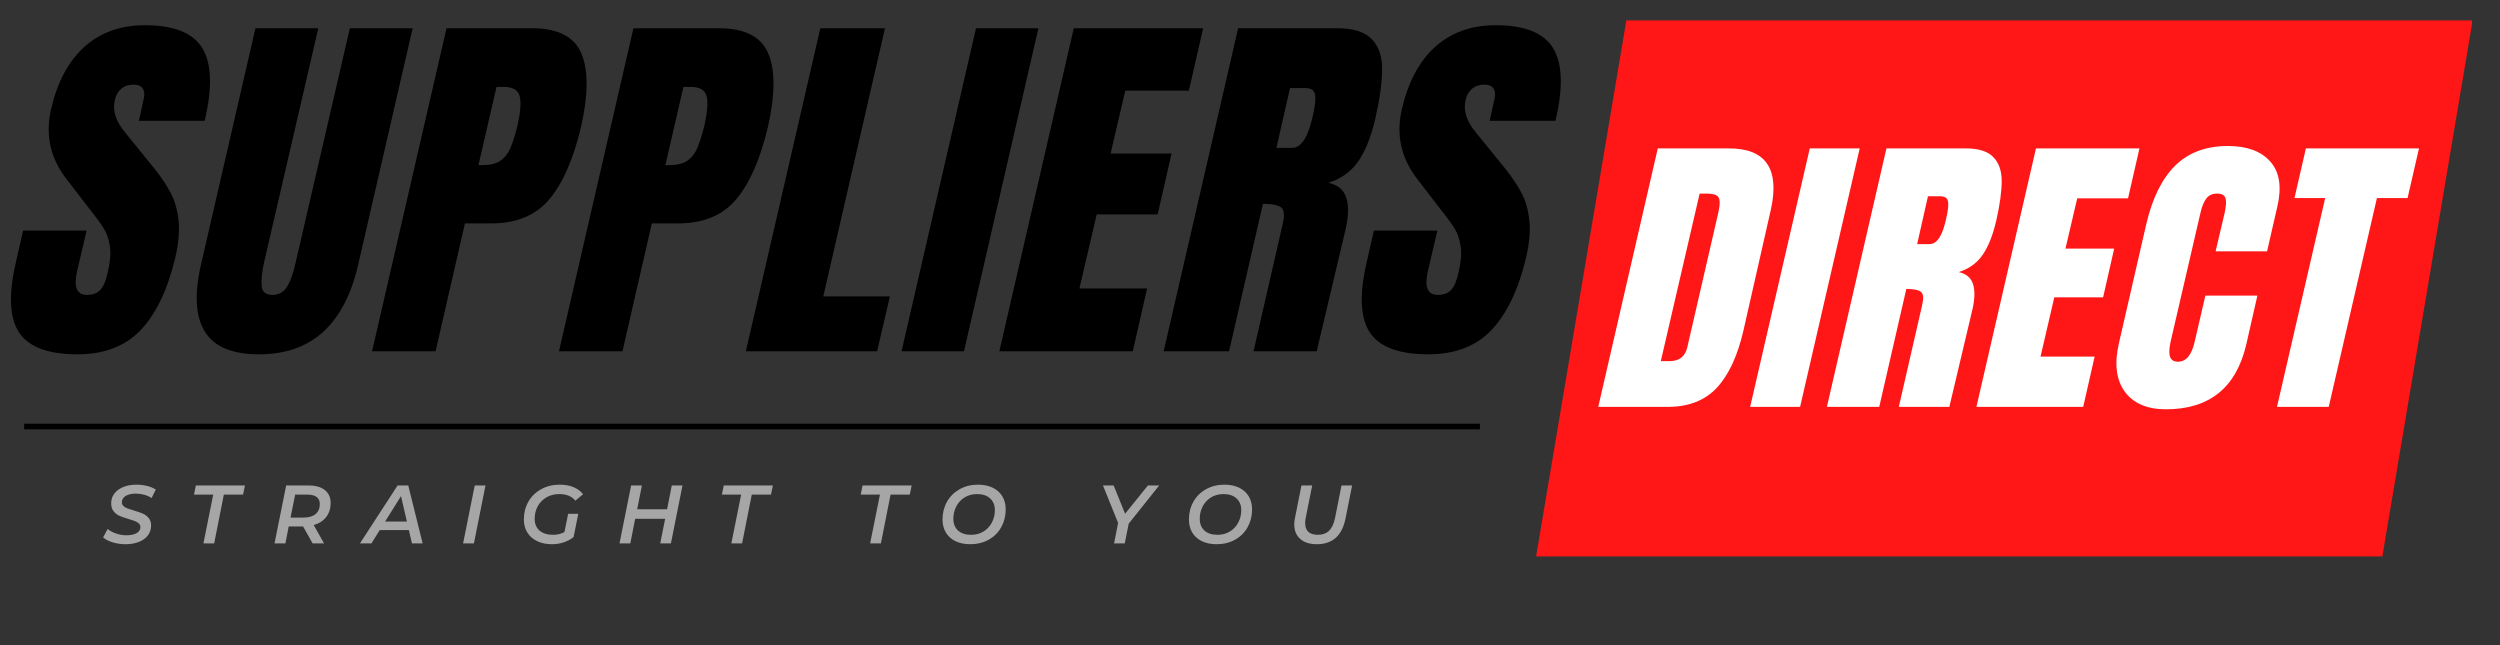
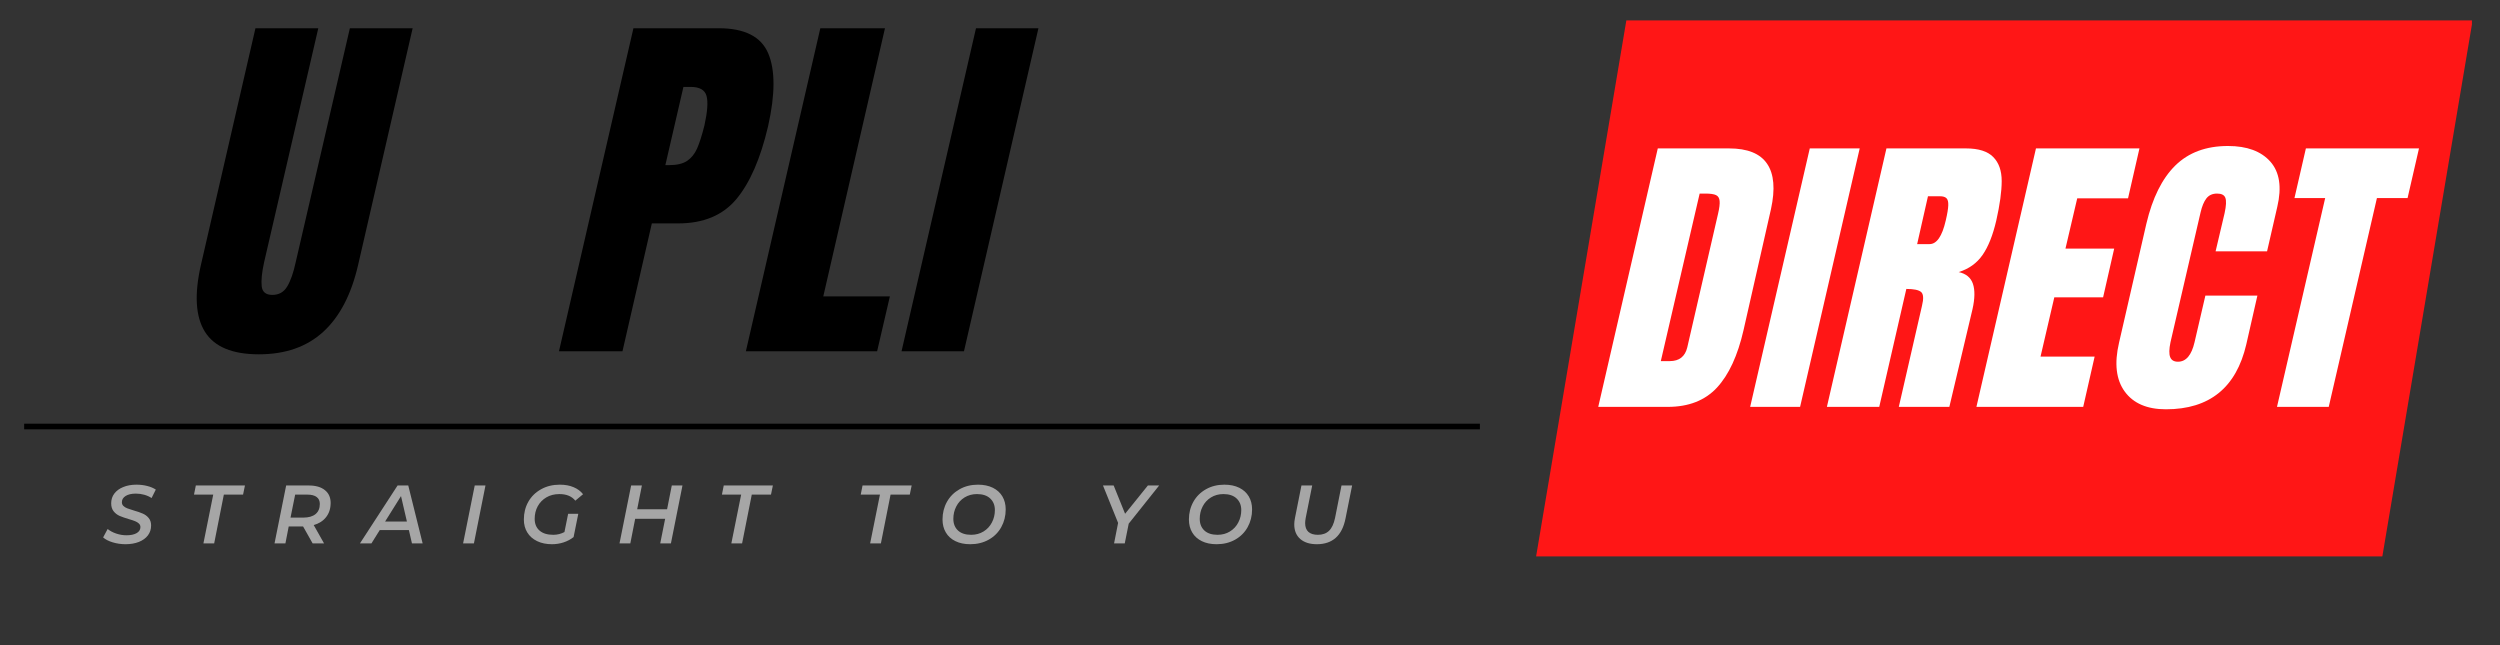
<svg xmlns="http://www.w3.org/2000/svg" width="775" zoomAndPan="magnify" viewBox="0 0 581.25 150" height="200" preserveAspectRatio="xMidYMid meet" version="1.0">
  <rect x="0" y="0" width="581.25" height="150" fill="#333333" stroke="none" />
  <defs>
    <g />
    <clipPath id="4b593767f8">
      <path d="M 0 0.098 L 576 0.098 L 576 132 L 0 132 Z M 0 0.098 " clip-rule="nonzero" />
    </clipPath>
    <clipPath id="2711f2a95f">
      <path d="M 357.145 4.75 L 575 4.75 L 575 129.359 L 357.145 129.359 Z M 357.145 4.75 " clip-rule="nonzero" />
    </clipPath>
    <clipPath id="258371e045">
      <path d="M 378.125 4.75 L 574.883 4.75 L 553.898 129.359 L 357.145 129.359 Z M 378.125 4.75 " clip-rule="nonzero" />
    </clipPath>
    <clipPath id="5baf621de7">
      <path d="M 0.145 0.75 L 218 0.75 L 218 125.359 L 0.145 125.359 Z M 0.145 0.75 " clip-rule="nonzero" />
    </clipPath>
    <clipPath id="25a7cff450">
      <path d="M 21.125 0.75 L 217.883 0.75 L 196.898 125.359 L 0.145 125.359 Z M 21.125 0.75 " clip-rule="nonzero" />
    </clipPath>
    <clipPath id="a8510891ba">
      <rect x="0" width="218" y="0" height="126" />
    </clipPath>
    <clipPath id="7affaee637">
      <rect x="0" width="576" y="0" height="132" />
    </clipPath>
  </defs>
  <g clip-path="url(#4b593767f8)">
    <g transform="matrix(1, 0, 0, 1, 0, -0)">
      <g clip-path="url(#7affaee637)">
        <g fill="#000000" fill-opacity="1">
          <g transform="translate(5.619, 81.675)">
            <g>
-               <path d="M 12.422 0.703 C 5.598 0.703 1.066 -0.984 -1.172 -4.359 C -3.422 -7.742 -3.672 -13.195 -1.922 -20.719 L -0.25 -28.062 L 14.516 -28.062 L 12.328 -18.719 C 11.453 -14.977 12.211 -13.109 14.609 -13.109 C 15.953 -13.109 16.988 -13.5 17.719 -14.281 C 18.445 -15.07 19.016 -16.406 19.422 -18.281 C 20.004 -20.727 20.176 -22.75 19.938 -24.344 C 19.707 -25.945 19.27 -27.285 18.625 -28.359 C 17.988 -29.441 16.766 -31.125 14.953 -33.406 L 9.969 -39.875 C 6.125 -44.77 4.875 -50.191 6.219 -56.141 C 7.676 -62.547 10.27 -67.426 14 -70.781 C 17.727 -74.133 22.422 -75.812 28.078 -75.812 C 34.836 -75.812 39.297 -74.016 41.453 -70.422 C 43.609 -66.836 43.781 -61.227 41.969 -53.594 L 26.672 -53.594 L 27.812 -58.766 C 28.039 -59.754 27.953 -60.539 27.547 -61.125 C 27.141 -61.707 26.441 -62 25.453 -62 C 24.285 -62 23.32 -61.676 22.562 -61.031 C 21.801 -60.383 21.305 -59.508 21.078 -58.406 C 20.492 -55.957 21.312 -53.422 23.531 -50.797 L 30.344 -42.406 C 31.914 -40.426 33.164 -38.547 34.094 -36.766 C 35.031 -34.984 35.629 -32.883 35.891 -30.469 C 36.16 -28.051 35.914 -25.18 35.156 -21.859 C 33.406 -14.453 30.738 -8.836 27.156 -5.016 C 23.57 -1.203 18.66 0.703 12.422 0.703 Z M 12.422 0.703 " />
-             </g>
+               </g>
          </g>
        </g>
        <g fill="#000000" fill-opacity="1">
          <g transform="translate(48.111, 81.675)">
            <g>
              <path d="M 12.078 0.703 C 5.891 0.703 1.707 -1.047 -0.469 -4.547 C -2.656 -8.047 -2.961 -13.234 -1.391 -20.109 L 11.281 -75.109 L 25.891 -75.109 L 13.297 -20.719 C 12.773 -18.332 12.586 -16.469 12.734 -15.125 C 12.879 -13.781 13.707 -13.109 15.219 -13.109 C 16.738 -13.109 17.891 -13.766 18.672 -15.078 C 19.461 -16.391 20.117 -18.27 20.641 -20.719 L 33.234 -75.109 L 47.828 -75.109 L 35.156 -20.109 C 33.582 -13.234 30.883 -8.047 27.062 -4.547 C 23.25 -1.047 18.254 0.703 12.078 0.703 Z M 12.078 0.703 " />
            </g>
          </g>
        </g>
        <g fill="#000000" fill-opacity="1">
          <g transform="translate(91.74, 81.675)">
            <g>
+               </g>
+           </g>
+         </g>
+         <g fill="#000000" fill-opacity="1">
+           <g transform="translate(135.194, 81.675)">
+             <g>
              <path d="M 12.078 -75.109 L 31.922 -75.109 C 37.922 -75.109 41.75 -73.172 43.406 -69.297 C 45.07 -65.422 45.062 -59.75 43.375 -52.281 C 41.625 -44.82 39.176 -39.195 36.031 -35.406 C 32.883 -31.625 28.367 -29.734 22.484 -29.734 L 16.359 -29.734 L 9.531 0 L -5.234 0 Z M 20.375 -43.281 C 22.188 -43.281 23.586 -43.613 24.578 -44.281 C 25.566 -44.957 26.336 -45.922 26.891 -47.172 C 27.441 -48.422 28.008 -50.211 28.594 -52.547 C 29.289 -55.691 29.453 -57.961 29.078 -59.359 C 28.703 -60.766 27.461 -61.469 25.359 -61.469 L 23.703 -61.469 L 19.5 -43.281 Z M 20.375 -43.281 " />
            </g>
          </g>
        </g>
        <g fill="#000000" fill-opacity="1">
-           <g transform="translate(135.194, 81.675)">
-             <g>
-               <path d="M 12.078 -75.109 L 31.922 -75.109 C 37.922 -75.109 41.75 -73.172 43.406 -69.297 C 45.07 -65.422 45.062 -59.75 43.375 -52.281 C 41.625 -44.82 39.176 -39.195 36.031 -35.406 C 32.883 -31.625 28.367 -29.734 22.484 -29.734 L 16.359 -29.734 L 9.531 0 L -5.234 0 Z M 20.375 -43.281 C 22.188 -43.281 23.586 -43.613 24.578 -44.281 C 25.566 -44.957 26.336 -45.922 26.891 -47.172 C 27.441 -48.422 28.008 -50.211 28.594 -52.547 C 29.289 -55.691 29.453 -57.961 29.078 -59.359 C 28.703 -60.766 27.461 -61.469 25.359 -61.469 L 23.703 -61.469 L 19.5 -43.281 Z M 20.375 -43.281 " />
-             </g>
-           </g>
-         </g>
-         <g fill="#000000" fill-opacity="1">
          <g transform="translate(178.648, 81.675)">
            <g>
              <path d="M -5.234 0 L 12.078 -75.109 L 27.109 -75.109 L 12.766 -12.766 L 28.25 -12.766 L 25.281 0 Z M -5.234 0 " />
            </g>
          </g>
        </g>
        <g fill="#000000" fill-opacity="1">
          <g transform="translate(215.545, 81.675)">
            <g>
              <path d="M -5.938 0 L 11.375 -75.109 L 25.891 -75.109 L 8.578 0 Z M -5.938 0 " />
            </g>
          </g>
        </g>
        <g fill="#000000" fill-opacity="1">
          <g transform="translate(237.578, 81.675)">
            <g>
-               <path d="M -5.234 0 L 12.078 -75.109 L 42.156 -75.109 L 38.828 -60.594 L 24.047 -60.594 L 20.641 -45.984 L 34.812 -45.984 L 31.578 -31.828 L 17.406 -31.828 L 13.391 -14.609 L 29.125 -14.609 L 25.797 0 Z M -5.234 0 " />
-             </g>
+               </g>
          </g>
        </g>
        <g fill="#000000" fill-opacity="1">
          <g transform="translate(275.786, 81.675)">
            <g>
-               <path d="M 12.078 -75.109 L 35.156 -75.109 C 38.832 -75.109 41.484 -74.273 43.109 -72.609 C 44.742 -70.953 45.562 -68.625 45.562 -65.625 C 45.562 -62.625 45.035 -58.789 43.984 -54.125 C 42.992 -49.863 41.664 -46.539 40 -44.156 C 38.344 -41.77 36.031 -40.109 33.062 -39.172 C 35.219 -38.703 36.598 -37.562 37.203 -35.75 C 37.816 -33.945 37.773 -31.504 37.078 -28.422 L 30.344 0 L 15.656 0 L 22.391 -29.375 C 22.91 -31.477 22.82 -32.82 22.125 -33.406 C 21.426 -33.988 20 -34.281 17.844 -34.281 L 9.969 0 L -5.234 0 Z M 24.578 -47.297 C 26.672 -47.297 28.242 -49.57 29.297 -54.125 C 29.766 -56.102 30.008 -57.586 30.031 -58.578 C 30.062 -59.566 29.891 -60.25 29.516 -60.625 C 29.141 -61.008 28.516 -61.203 27.641 -61.203 L 24.141 -61.203 L 20.984 -47.297 Z M 24.578 -47.297 " />
-             </g>
+               </g>
          </g>
        </g>
        <g fill="#000000" fill-opacity="1">
          <g transform="translate(319.677, 81.675)">
            <g>
-               <path d="M 12.422 0.703 C 5.598 0.703 1.066 -0.984 -1.172 -4.359 C -3.422 -7.742 -3.672 -13.195 -1.922 -20.719 L -0.25 -28.062 L 14.516 -28.062 L 12.328 -18.719 C 11.453 -14.977 12.211 -13.109 14.609 -13.109 C 15.953 -13.109 16.988 -13.5 17.719 -14.281 C 18.445 -15.07 19.016 -16.406 19.422 -18.281 C 20.004 -20.727 20.176 -22.75 19.938 -24.344 C 19.707 -25.945 19.27 -27.285 18.625 -28.359 C 17.988 -29.441 16.766 -31.125 14.953 -33.406 L 9.969 -39.875 C 6.125 -44.77 4.875 -50.191 6.219 -56.141 C 7.676 -62.547 10.27 -67.426 14 -70.781 C 17.727 -74.133 22.422 -75.812 28.078 -75.812 C 34.836 -75.812 39.297 -74.016 41.453 -70.422 C 43.609 -66.836 43.781 -61.227 41.969 -53.594 L 26.672 -53.594 L 27.812 -58.766 C 28.039 -59.754 27.953 -60.539 27.547 -61.125 C 27.141 -61.707 26.441 -62 25.453 -62 C 24.285 -62 23.32 -61.676 22.562 -61.031 C 21.801 -60.383 21.305 -59.508 21.078 -58.406 C 20.492 -55.957 21.312 -53.422 23.531 -50.797 L 30.344 -42.406 C 31.914 -40.426 33.164 -38.547 34.094 -36.766 C 35.031 -34.984 35.629 -32.883 35.891 -30.469 C 36.16 -28.051 35.914 -25.18 35.156 -21.859 C 33.406 -14.453 30.738 -8.836 27.156 -5.016 C 23.57 -1.203 18.66 0.703 12.422 0.703 Z M 12.422 0.703 " />
-             </g>
+               </g>
          </g>
        </g>
        <g fill="#a6a6a6" fill-opacity="1">
          <g transform="translate(23.992, 126.342)">
            <g>
              <path d="M 5.188 0.188 C 4.156 0.188 3.16 0.039 2.203 -0.25 C 1.254 -0.539 0.516 -0.922 -0.016 -1.391 L 1.031 -3.344 C 1.602 -2.895 2.273 -2.539 3.047 -2.281 C 3.828 -2.02 4.617 -1.891 5.422 -1.891 C 6.41 -1.891 7.195 -2.055 7.781 -2.391 C 8.363 -2.734 8.656 -3.203 8.656 -3.797 C 8.656 -4.129 8.535 -4.406 8.297 -4.625 C 8.055 -4.852 7.758 -5.035 7.406 -5.172 C 7.062 -5.316 6.57 -5.477 5.938 -5.656 C 5.07 -5.914 4.367 -6.16 3.828 -6.391 C 3.285 -6.629 2.82 -6.984 2.438 -7.453 C 2.051 -7.93 1.859 -8.551 1.859 -9.312 C 1.859 -10.188 2.102 -10.945 2.594 -11.594 C 3.094 -12.25 3.785 -12.754 4.672 -13.109 C 5.555 -13.473 6.578 -13.656 7.734 -13.656 C 8.609 -13.656 9.438 -13.555 10.219 -13.359 C 11 -13.16 11.672 -12.879 12.234 -12.516 L 11.25 -10.547 C 10.75 -10.879 10.18 -11.133 9.547 -11.312 C 8.922 -11.488 8.27 -11.578 7.594 -11.578 C 6.594 -11.578 5.801 -11.395 5.219 -11.031 C 4.633 -10.664 4.344 -10.18 4.344 -9.578 C 4.344 -9.234 4.461 -8.941 4.703 -8.703 C 4.953 -8.473 5.25 -8.289 5.594 -8.156 C 5.938 -8.031 6.441 -7.863 7.109 -7.656 C 7.961 -7.414 8.656 -7.176 9.188 -6.938 C 9.727 -6.707 10.188 -6.367 10.562 -5.922 C 10.945 -5.473 11.141 -4.891 11.141 -4.172 C 11.141 -3.285 10.891 -2.516 10.391 -1.859 C 9.898 -1.211 9.203 -0.707 8.297 -0.344 C 7.391 0.008 6.352 0.188 5.188 0.188 Z M 5.188 0.188 " />
            </g>
          </g>
        </g>
        <g fill="#a6a6a6" fill-opacity="1">
          <g transform="translate(43.779, 126.342)">
            <g>
              <path d="M 5.797 -11.344 L 1.328 -11.344 L 1.75 -13.469 L 13.172 -13.469 L 12.734 -11.344 L 8.266 -11.344 L 6.016 0 L 3.516 0 Z M 5.797 -11.344 " />
            </g>
          </g>
        </g>
        <g fill="#a6a6a6" fill-opacity="1">
          <g transform="translate(63.047, 126.342)">
            <g>
              <path d="M 13.828 -9.406 C 13.828 -8.113 13.477 -7.02 12.781 -6.125 C 12.094 -5.238 11.129 -4.617 9.891 -4.266 L 12.297 0 L 9.641 0 L 7.422 -3.938 L 4.078 -3.938 L 3.312 0 L 0.781 0 L 3.484 -13.469 L 8.719 -13.469 C 10.344 -13.469 11.598 -13.109 12.484 -12.391 C 13.379 -11.68 13.828 -10.688 13.828 -9.406 Z M 7.484 -6 C 8.703 -6 9.645 -6.27 10.312 -6.812 C 10.977 -7.363 11.312 -8.148 11.312 -9.172 C 11.312 -9.891 11.062 -10.43 10.562 -10.797 C 10.07 -11.16 9.363 -11.344 8.438 -11.344 L 5.578 -11.344 L 4.5 -6 Z M 7.484 -6 " />
            </g>
          </g>
        </g>
        <g fill="#a6a6a6" fill-opacity="1">
          <g transform="translate(84.796, 126.342)">
            <g>
              <path d="M 10.266 -3.109 L 3.5 -3.109 L 1.562 0 L -1.109 0 L 7.641 -13.469 L 10.125 -13.469 L 13.469 0 L 10.984 0 Z M 9.812 -5.078 L 8.438 -11 L 4.734 -5.078 Z M 9.812 -5.078 " />
            </g>
          </g>
        </g>
        <g fill="#a6a6a6" fill-opacity="1">
          <g transform="translate(106.89, 126.342)">
            <g>
              <path d="M 3.484 -13.469 L 5.984 -13.469 L 3.297 0 L 0.781 0 Z M 3.484 -13.469 " />
            </g>
          </g>
        </g>
        <g fill="#a6a6a6" fill-opacity="1">
          <g transform="translate(120.718, 126.342)">
            <g>
              <path d="M 11.375 -6.891 L 13.734 -6.891 L 12.641 -1.469 C 11.961 -0.938 11.188 -0.523 10.312 -0.234 C 9.445 0.047 8.547 0.188 7.609 0.188 C 6.297 0.188 5.145 -0.051 4.156 -0.531 C 3.164 -1.008 2.406 -1.68 1.875 -2.547 C 1.344 -3.41 1.078 -4.414 1.078 -5.562 C 1.078 -7.07 1.422 -8.441 2.109 -9.672 C 2.805 -10.898 3.789 -11.867 5.062 -12.578 C 6.332 -13.297 7.789 -13.656 9.438 -13.656 C 10.656 -13.656 11.719 -13.461 12.625 -13.078 C 13.539 -12.703 14.281 -12.156 14.844 -11.438 L 13.047 -9.938 C 12.609 -10.469 12.086 -10.852 11.484 -11.094 C 10.879 -11.344 10.16 -11.469 9.328 -11.469 C 8.18 -11.469 7.176 -11.211 6.312 -10.703 C 5.445 -10.191 4.773 -9.5 4.297 -8.625 C 3.828 -7.758 3.594 -6.789 3.594 -5.719 C 3.594 -4.57 3.961 -3.664 4.703 -3 C 5.453 -2.332 6.52 -2 7.906 -2 C 8.844 -2 9.711 -2.211 10.516 -2.641 Z M 11.375 -6.891 " />
            </g>
          </g>
        </g>
        <g fill="#a6a6a6" fill-opacity="1">
          <g transform="translate(143.254, 126.342)">
            <g>
              <path d="M 15.422 -13.469 L 12.734 0 L 10.25 0 L 11.391 -5.719 L 4.422 -5.719 L 3.297 0 L 0.781 0 L 3.484 -13.469 L 5.984 -13.469 L 4.891 -7.938 L 11.844 -7.938 L 12.938 -13.469 Z M 15.422 -13.469 " />
            </g>
          </g>
        </g>
        <g fill="#a6a6a6" fill-opacity="1">
          <g transform="translate(166.521, 126.342)">
            <g>
              <path d="M 5.797 -11.344 L 1.328 -11.344 L 1.75 -13.469 L 13.172 -13.469 L 12.734 -11.344 L 8.266 -11.344 L 6.016 0 L 3.516 0 Z M 5.797 -11.344 " />
            </g>
          </g>
        </g>
        <g fill="#a6a6a6" fill-opacity="1">
          <g transform="translate(185.79, 126.342)">
            <g />
          </g>
        </g>
        <g fill="#a6a6a6" fill-opacity="1">
          <g transform="translate(198.791, 126.342)">
            <g>
              <path d="M 5.797 -11.344 L 1.328 -11.344 L 1.75 -13.469 L 13.172 -13.469 L 12.734 -11.344 L 8.266 -11.344 L 6.016 0 L 3.516 0 Z M 5.797 -11.344 " />
            </g>
          </g>
        </g>
        <g fill="#a6a6a6" fill-opacity="1">
          <g transform="translate(218.059, 126.342)">
            <g>
              <path d="M 7.516 0.188 C 6.18 0.188 5.031 -0.051 4.062 -0.531 C 3.094 -1.008 2.352 -1.68 1.844 -2.547 C 1.332 -3.41 1.078 -4.414 1.078 -5.562 C 1.078 -7.07 1.422 -8.441 2.109 -9.672 C 2.797 -10.898 3.766 -11.867 5.016 -12.578 C 6.273 -13.297 7.711 -13.656 9.328 -13.656 C 10.66 -13.656 11.812 -13.414 12.781 -12.938 C 13.75 -12.457 14.488 -11.785 15 -10.922 C 15.508 -10.055 15.766 -9.051 15.766 -7.906 C 15.766 -6.395 15.422 -5.02 14.734 -3.781 C 14.055 -2.551 13.086 -1.582 11.828 -0.875 C 10.566 -0.164 9.129 0.188 7.516 0.188 Z M 7.734 -2 C 8.816 -2 9.781 -2.258 10.625 -2.781 C 11.469 -3.301 12.113 -4 12.562 -4.875 C 13.02 -5.75 13.25 -6.707 13.25 -7.75 C 13.25 -8.875 12.883 -9.773 12.156 -10.453 C 11.438 -11.129 10.414 -11.469 9.094 -11.469 C 8.008 -11.469 7.047 -11.207 6.203 -10.688 C 5.359 -10.164 4.711 -9.461 4.266 -8.578 C 3.816 -7.703 3.594 -6.75 3.594 -5.719 C 3.594 -4.582 3.953 -3.676 4.672 -3 C 5.391 -2.332 6.41 -2 7.734 -2 Z M 7.734 -2 " />
            </g>
          </g>
        </g>
        <g fill="#a6a6a6" fill-opacity="1">
          <g transform="translate(241.942, 126.342)">
            <g />
          </g>
        </g>
        <g fill="#a6a6a6" fill-opacity="1">
          <g transform="translate(254.943, 126.342)">
            <g>
              <path d="M 7.484 -4.594 L 6.562 0 L 4.078 0 L 5.016 -4.766 L 1.5 -13.469 L 3.984 -13.469 L 6.641 -6.891 L 11.938 -13.469 L 14.562 -13.469 Z M 7.484 -4.594 " />
            </g>
          </g>
        </g>
        <g fill="#a6a6a6" fill-opacity="1">
          <g transform="translate(275.345, 126.342)">
            <g>
              <path d="M 7.516 0.188 C 6.18 0.188 5.031 -0.051 4.062 -0.531 C 3.094 -1.008 2.352 -1.68 1.844 -2.547 C 1.332 -3.41 1.078 -4.414 1.078 -5.562 C 1.078 -7.07 1.422 -8.441 2.109 -9.672 C 2.797 -10.898 3.766 -11.867 5.016 -12.578 C 6.273 -13.297 7.711 -13.656 9.328 -13.656 C 10.66 -13.656 11.812 -13.414 12.781 -12.938 C 13.75 -12.457 14.488 -11.785 15 -10.922 C 15.508 -10.055 15.766 -9.051 15.766 -7.906 C 15.766 -6.395 15.422 -5.02 14.734 -3.781 C 14.055 -2.551 13.086 -1.582 11.828 -0.875 C 10.566 -0.164 9.129 0.188 7.516 0.188 Z M 7.734 -2 C 8.816 -2 9.781 -2.258 10.625 -2.781 C 11.469 -3.301 12.113 -4 12.562 -4.875 C 13.02 -5.75 13.25 -6.707 13.25 -7.75 C 13.25 -8.875 12.883 -9.773 12.156 -10.453 C 11.438 -11.129 10.414 -11.469 9.094 -11.469 C 8.008 -11.469 7.047 -11.207 6.203 -10.688 C 5.359 -10.164 4.711 -9.461 4.266 -8.578 C 3.816 -7.703 3.594 -6.75 3.594 -5.719 C 3.594 -4.582 3.953 -3.676 4.672 -3 C 5.391 -2.332 6.41 -2 7.734 -2 Z M 7.734 -2 " />
            </g>
          </g>
        </g>
        <g fill="#a6a6a6" fill-opacity="1">
          <g transform="translate(299.228, 126.342)">
            <g>
              <path d="M 6.938 0.188 C 5.301 0.188 4.016 -0.219 3.078 -1.031 C 2.148 -1.852 1.688 -2.984 1.688 -4.422 C 1.688 -4.848 1.738 -5.328 1.844 -5.859 L 3.359 -13.469 L 5.859 -13.469 L 4.344 -5.906 C 4.258 -5.395 4.219 -5 4.219 -4.719 C 4.219 -3.812 4.473 -3.129 4.984 -2.672 C 5.492 -2.223 6.227 -2 7.188 -2 C 8.27 -2 9.133 -2.312 9.781 -2.938 C 10.426 -3.57 10.891 -4.566 11.172 -5.922 L 12.672 -13.469 L 15.141 -13.469 L 13.594 -5.75 C 13.195 -3.77 12.441 -2.285 11.328 -1.297 C 10.211 -0.305 8.75 0.188 6.938 0.188 Z M 6.938 0.188 " />
            </g>
          </g>
        </g>
        <path stroke-linecap="butt" transform="matrix(1.312, 0, 0, 1.312, 5.619, 98.509)" fill="none" stroke-linejoin="miter" d="M -0.001 0.5 L 257.969 0.5 " stroke="#000000" stroke-width="1" stroke-opacity="1" stroke-miterlimit="4" />
        <g clip-path="url(#2711f2a95f)">
          <g clip-path="url(#258371e045)">
            <g transform="matrix(1, 0, 0, 1, 357, 4)">
              <g clip-path="url(#a8510891ba)">
                <g clip-path="url(#5baf621de7)">
                  <g clip-path="url(#25a7cff450)">
                    <path fill="#ff1616" d="M 0.145 0.75 L 217.723 0.75 L 217.723 125.359 L 0.145 125.359 Z M 0.145 0.75 " fill-opacity="1" fill-rule="nonzero" />
                  </g>
                </g>
              </g>
            </g>
          </g>
        </g>
        <g fill="#ffffff" fill-opacity="1">
          <g transform="translate(375.794, 94.599)">
            <g>
              <path d="M 9.641 -60.094 L 26.219 -60.094 C 30.508 -60.094 33.457 -58.898 35.062 -56.516 C 36.676 -54.141 36.973 -50.617 35.953 -45.953 L 29.578 -17.844 C 28.223 -11.914 26.16 -7.457 23.391 -4.469 C 20.617 -1.488 16.805 0 11.953 0 L -4.203 0 Z M 12.438 -10.641 C 14.633 -10.641 15.988 -11.707 16.5 -13.844 L 23.641 -44.844 C 23.961 -46.195 24.086 -47.207 24.016 -47.875 C 23.953 -48.551 23.676 -49.004 23.188 -49.234 C 22.695 -49.473 21.867 -49.594 20.703 -49.594 L 19.375 -49.594 L 10.344 -10.641 Z M 12.438 -10.641 " />
            </g>
          </g>
        </g>
        <g fill="#ffffff" fill-opacity="1">
          <g transform="translate(411.678, 94.599)">
            <g>
              <path d="M -4.766 0 L 9.094 -60.094 L 20.703 -60.094 L 6.844 0 Z M -4.766 0 " />
            </g>
          </g>
        </g>
        <g fill="#ffffff" fill-opacity="1">
          <g transform="translate(428.956, 94.599)">
            <g>
              <path d="M 9.641 -60.094 L 28.109 -60.094 C 31.047 -60.094 33.164 -59.426 34.469 -58.094 C 35.781 -56.77 36.438 -54.906 36.438 -52.5 C 36.438 -50.094 36.016 -47.023 35.172 -43.297 C 34.379 -39.891 33.316 -37.227 31.984 -35.312 C 30.66 -33.406 28.812 -32.082 26.438 -31.344 C 28.156 -30.969 29.258 -30.055 29.75 -28.609 C 30.238 -27.16 30.207 -25.203 29.656 -22.734 L 24.266 0 L 12.516 0 L 17.906 -23.5 C 18.32 -25.176 18.25 -26.25 17.688 -26.719 C 17.125 -27.188 15.984 -27.422 14.266 -27.422 L 7.969 0 L -4.203 0 Z M 19.656 -37.844 C 21.332 -37.844 22.586 -39.66 23.422 -43.297 C 23.797 -44.879 23.992 -46.066 24.016 -46.859 C 24.047 -47.66 23.906 -48.211 23.594 -48.516 C 23.289 -48.816 22.789 -48.969 22.094 -48.969 L 19.297 -48.969 L 16.781 -37.844 Z M 19.656 -37.844 " />
            </g>
          </g>
        </g>
        <g fill="#ffffff" fill-opacity="1">
          <g transform="translate(463.721, 94.599)">
            <g>
              <path d="M -4.203 0 L 9.641 -60.094 L 33.703 -60.094 L 31.047 -48.484 L 19.234 -48.484 L 16.5 -36.797 L 27.828 -36.797 L 25.25 -25.469 L 13.906 -25.469 L 10.703 -11.688 L 23.281 -11.688 L 20.625 0 Z M -4.203 0 " />
            </g>
          </g>
        </g>
        <g fill="#ffffff" fill-opacity="1">
          <g transform="translate(493.939, 94.599)">
            <g>
              <path d="M 9.641 0.562 C 5.266 0.562 2.07 -0.812 0.062 -3.562 C -1.945 -6.312 -2.391 -10.094 -1.266 -14.906 L 5.094 -42.594 C 6.5 -48.57 8.738 -53.078 11.812 -56.109 C 14.895 -59.141 18.977 -60.656 24.062 -60.656 C 28.488 -60.656 31.773 -59.441 33.922 -57.016 C 36.066 -54.586 36.602 -51.086 35.531 -46.516 L 33.156 -36.172 L 21.188 -36.172 L 23.281 -45.047 C 23.656 -46.773 23.711 -47.961 23.453 -48.609 C 23.203 -49.266 22.562 -49.594 21.531 -49.594 C 20.457 -49.594 19.629 -49.219 19.047 -48.469 C 18.473 -47.727 18.02 -46.633 17.688 -45.188 L 10.703 -15.047 C 10.367 -13.453 10.344 -12.297 10.625 -11.578 C 10.906 -10.859 11.508 -10.5 12.438 -10.5 C 14.312 -10.5 15.598 -12.016 16.297 -15.047 L 18.812 -25.875 L 30.906 -25.875 L 28.328 -14.547 C 25.992 -4.473 19.766 0.562 9.641 0.562 Z M 9.641 0.562 " />
            </g>
          </g>
        </g>
        <g fill="#ffffff" fill-opacity="1">
          <g transform="translate(528.494, 94.599)">
            <g>
              <path d="M 0.906 0 L 12.109 -48.547 L 4.969 -48.547 L 7.625 -60.094 L 33.922 -60.094 L 31.266 -48.547 L 24.141 -48.547 L 12.938 0 Z M 0.906 0 " />
            </g>
          </g>
        </g>
      </g>
    </g>
  </g>
</svg>